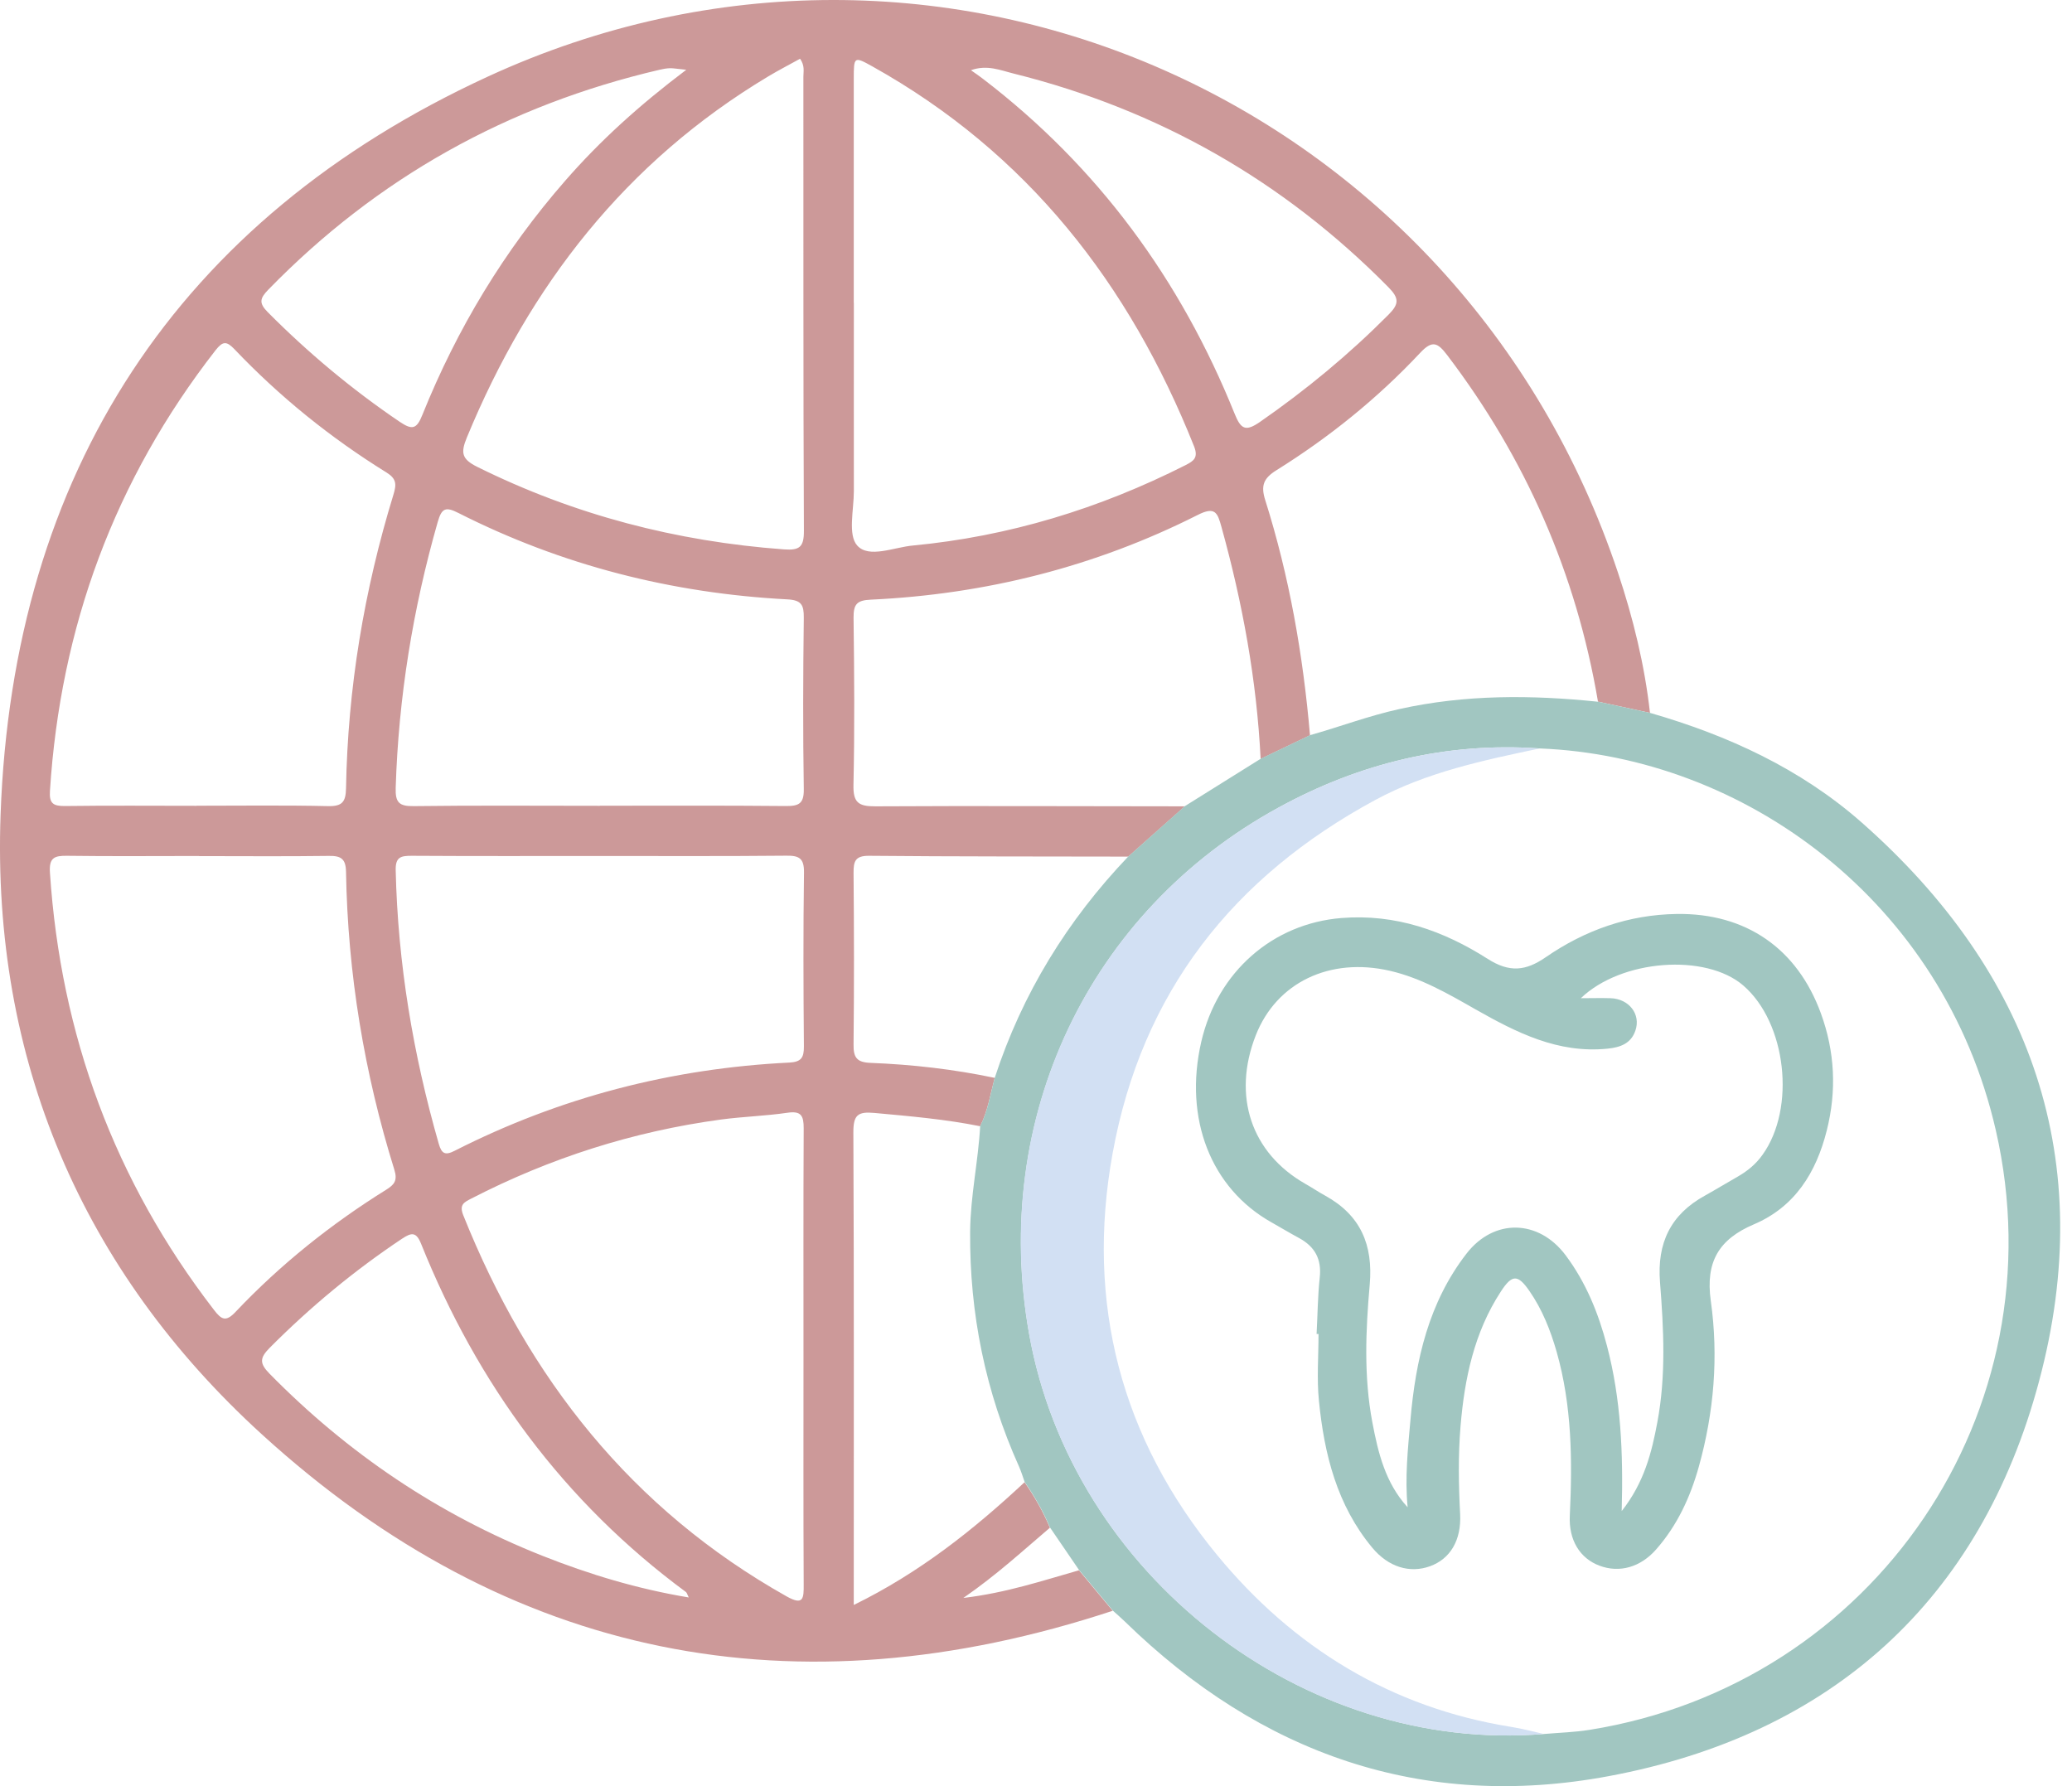
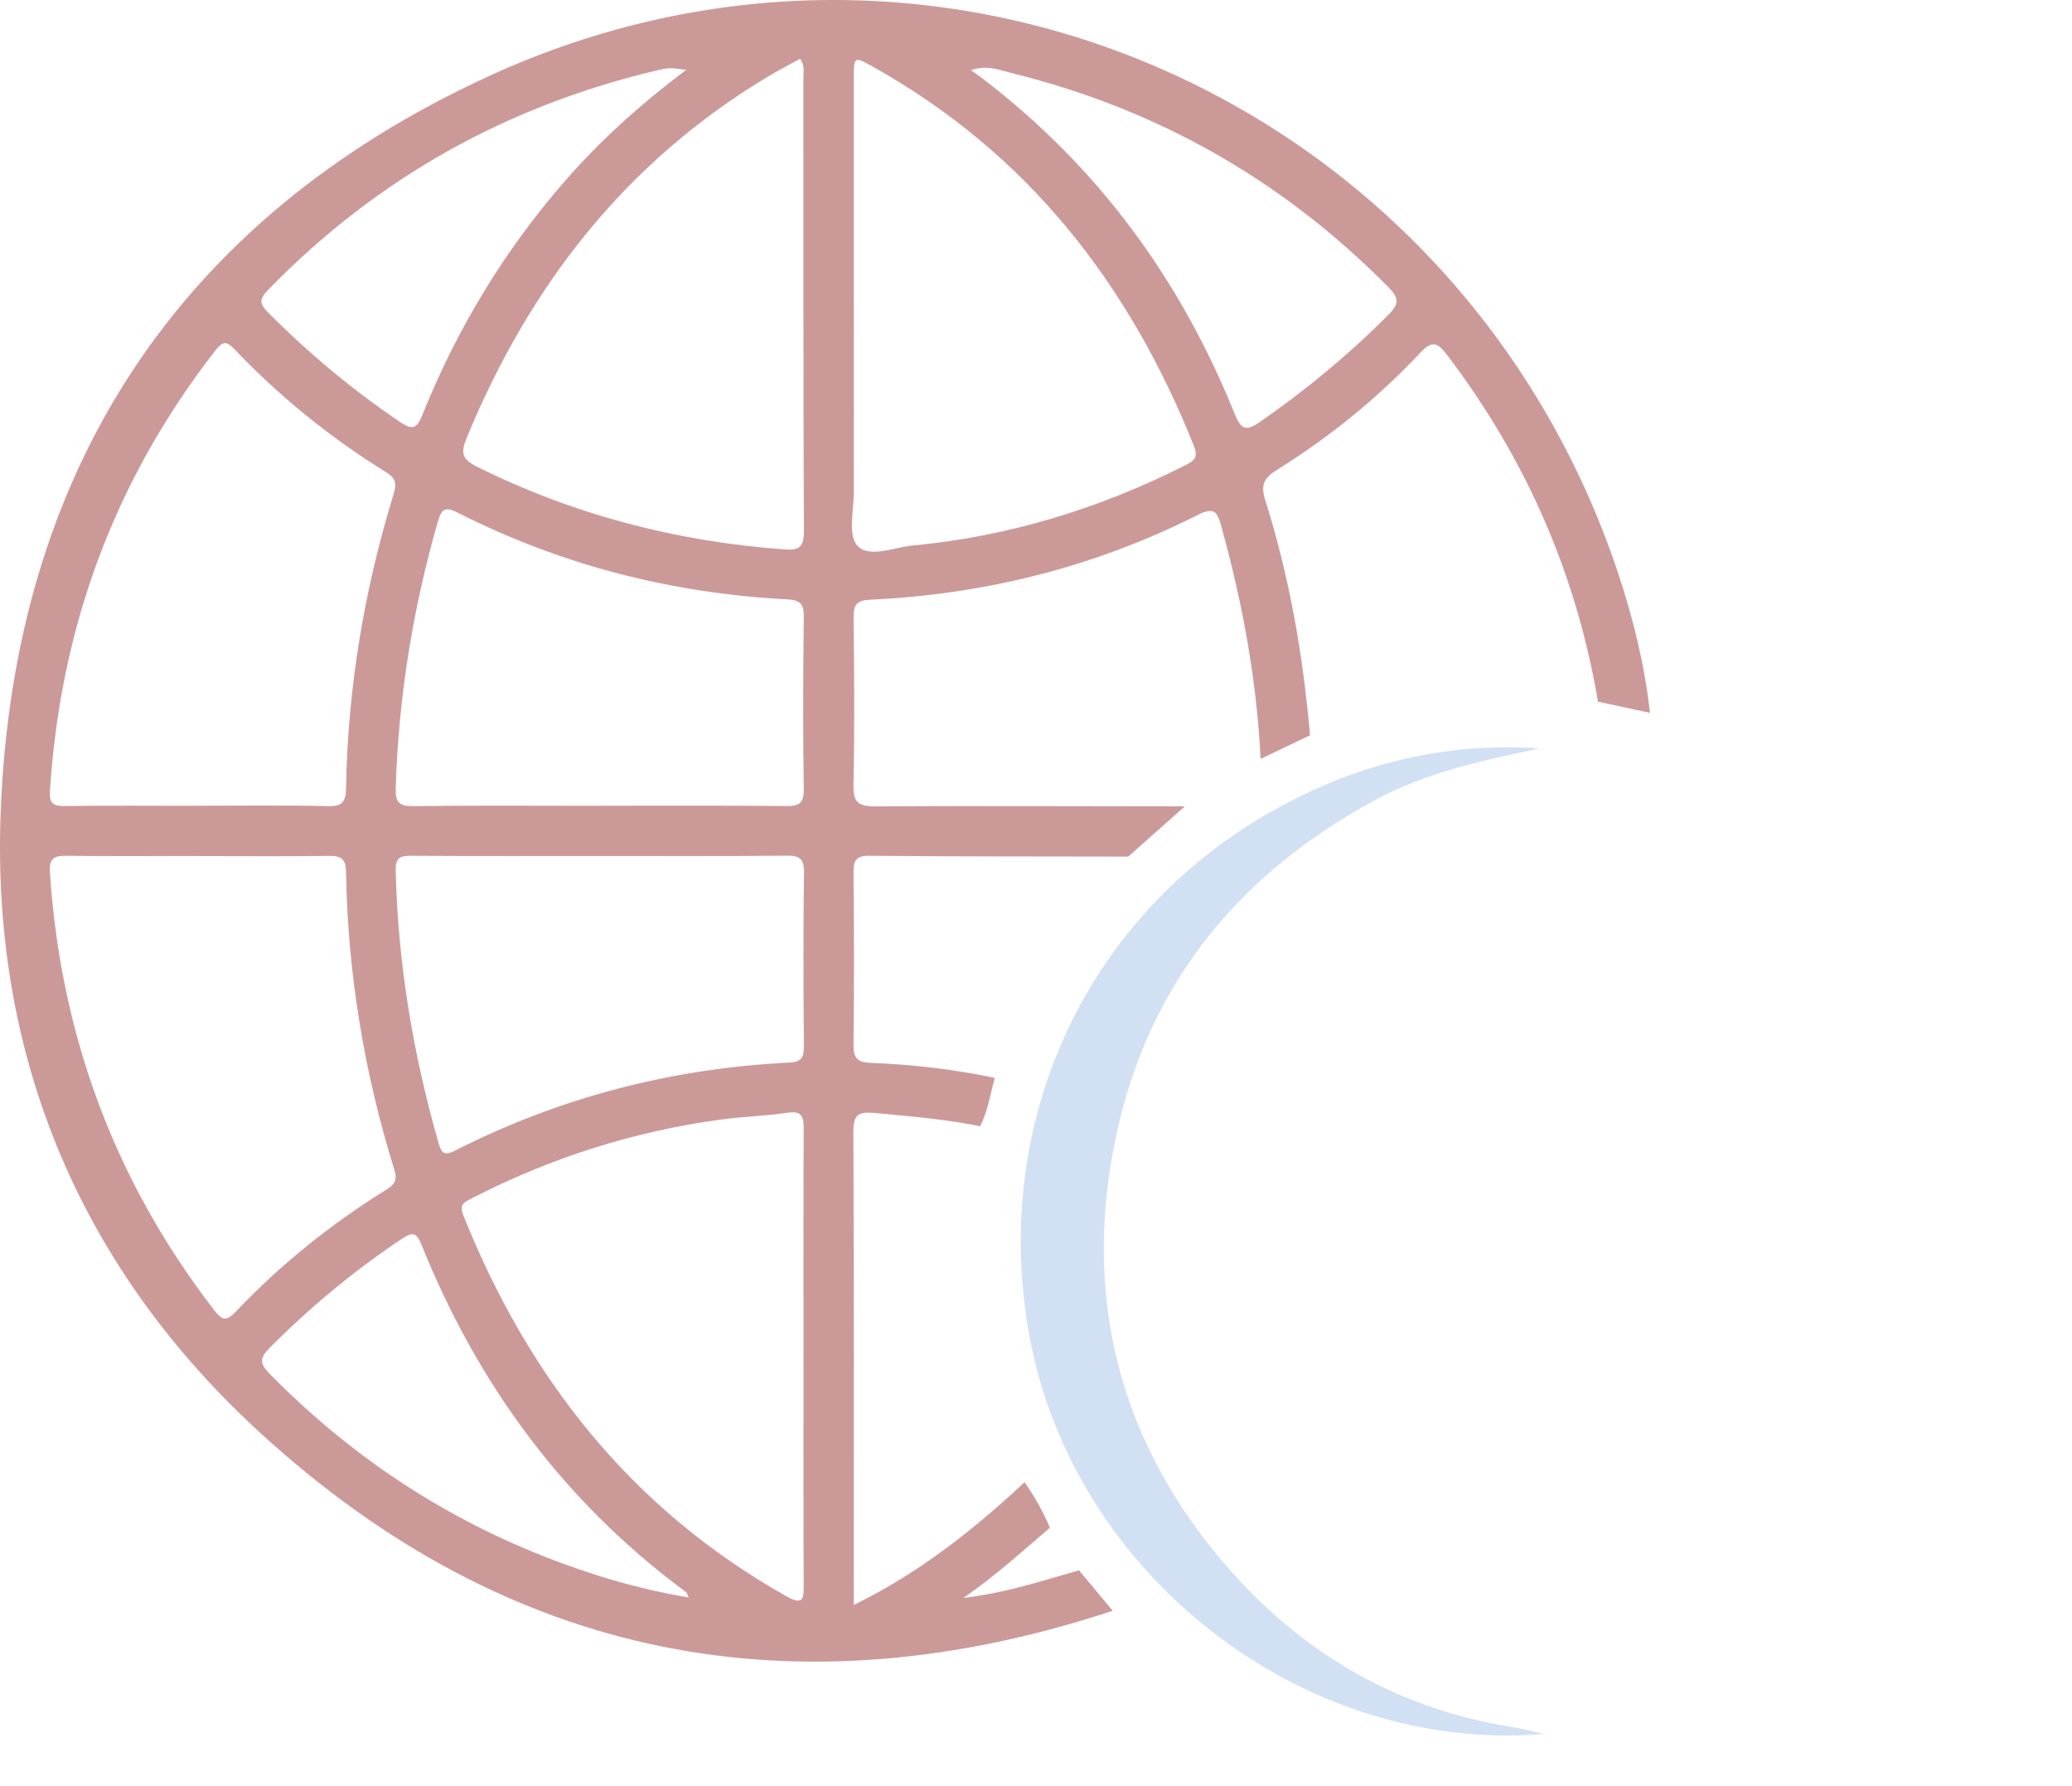
<svg xmlns="http://www.w3.org/2000/svg" width="116" height="100" viewBox="0 0 116 100" fill="none">
  <path d="M62.303 90.179C44.529 96.041 28.492 92.915 14.674 80.317C4.567 71.112 -0.456 59.285 0.032 45.615C0.719 26.462 9.924 12.303 27.294 4.296C52.599 -7.371 81.762 5.664 90.58 32.057C91.432 34.611 92.073 37.227 92.374 39.911C91.403 39.702 90.433 39.492 89.462 39.282C88.248 32.12 85.416 25.662 81.018 19.879C80.49 19.187 80.19 19.022 79.503 19.76C77.12 22.302 74.418 24.482 71.462 26.326C70.741 26.774 70.576 27.183 70.832 27.994C72.188 32.285 72.954 36.688 73.34 41.166C72.421 41.608 71.496 42.045 70.576 42.488C70.355 38.067 69.561 33.749 68.38 29.492C68.165 28.715 68.034 28.329 67.047 28.834C61.298 31.734 55.175 33.272 48.751 33.573C47.979 33.607 47.781 33.822 47.786 34.577C47.826 37.698 47.849 40.819 47.781 43.941C47.758 44.934 48.059 45.149 49.012 45.144C54.783 45.11 60.56 45.144 66.332 45.144C65.276 46.08 64.221 47.022 63.165 47.959C58.33 47.947 53.495 47.959 48.66 47.913C47.877 47.907 47.781 48.219 47.786 48.878C47.815 52.073 47.82 55.273 47.786 58.468C47.775 59.206 47.962 59.478 48.74 59.507C51.078 59.598 53.399 59.864 55.691 60.347C55.442 61.255 55.306 62.202 54.874 63.054C52.922 62.662 50.942 62.492 48.955 62.31C48.025 62.225 47.775 62.424 47.775 63.383C47.815 71.895 47.798 80.402 47.798 88.914C47.798 89.175 47.798 89.43 47.798 89.856C51.475 88.057 54.505 85.645 57.36 82.984C57.916 83.784 58.398 84.629 58.779 85.532C57.263 86.82 55.805 88.171 53.932 89.464C56.35 89.175 58.37 88.494 60.407 87.915C61.037 88.67 61.667 89.43 62.297 90.185L62.303 90.179ZM11.138 47.924C8.681 47.924 6.218 47.947 3.761 47.913C3.04 47.902 2.739 48.021 2.796 48.861C3.398 57.946 6.411 66.112 11.978 73.336C12.404 73.892 12.648 74.023 13.192 73.444C15.701 70.794 18.527 68.535 21.625 66.606C22.068 66.328 22.267 66.101 22.079 65.494C20.388 60.063 19.469 54.502 19.372 48.815C19.361 48.078 19.089 47.907 18.402 47.919C15.985 47.953 13.561 47.93 11.144 47.93L11.138 47.924ZM10.996 45.11C13.454 45.11 15.916 45.076 18.374 45.132C19.168 45.149 19.355 44.883 19.372 44.145C19.469 38.532 20.383 33.051 22.028 27.688C22.204 27.115 22.198 26.803 21.642 26.456C18.51 24.516 15.661 22.217 13.119 19.544C12.682 19.09 12.472 19.096 12.069 19.607C6.411 26.871 3.381 35.111 2.796 44.281C2.751 44.974 2.972 45.132 3.625 45.127C6.082 45.093 8.545 45.115 11.002 45.115L10.996 45.11ZM47.803 16.957C47.803 20.47 47.798 23.982 47.803 27.495C47.803 28.539 47.457 29.947 47.991 30.542C48.643 31.274 50.045 30.639 51.106 30.542C56.48 30.032 61.559 28.477 66.371 26.042C66.826 25.809 67.103 25.628 66.848 24.987C63.222 15.884 57.513 8.564 48.859 3.729C47.809 3.144 47.798 3.155 47.798 4.427C47.798 8.603 47.798 12.78 47.798 16.957H47.803ZM44.796 3.286C44.206 3.615 43.593 3.927 43.008 4.279C35.035 9.057 29.649 15.981 26.137 24.493C25.779 25.361 25.853 25.707 26.721 26.139C32.141 28.828 37.867 30.315 43.888 30.758C44.75 30.82 45.011 30.639 45.006 29.725C44.966 21.247 44.983 12.774 44.977 4.296C44.977 4.001 45.068 3.683 44.79 3.286H44.796ZM44.983 76.055C44.983 71.759 44.972 67.463 44.994 63.167C44.994 62.469 44.858 62.185 44.086 62.299C42.855 62.48 41.595 62.514 40.364 62.679C35.455 63.343 30.796 64.83 26.392 67.1C26.001 67.304 25.694 67.429 25.933 68.03C29.587 77.167 35.358 84.493 44.035 89.374C44.983 89.907 45 89.493 44.994 88.704C44.972 84.487 44.983 80.271 44.983 76.049V76.055ZM33.582 47.924C30.069 47.924 26.557 47.936 23.044 47.913C22.448 47.913 22.136 47.975 22.153 48.719C22.272 53.94 23.129 59.03 24.565 64.041C24.724 64.586 24.917 64.705 25.456 64.427C31.341 61.436 37.6 59.813 44.188 59.49C44.87 59.456 45.011 59.2 45.006 58.576C44.977 55.336 44.966 52.095 45.011 48.855C45.023 48.049 44.739 47.896 44.013 47.907C40.539 47.941 37.066 47.924 33.593 47.924H33.582ZM33.582 45.11C37.055 45.11 40.528 45.093 44.001 45.127C44.728 45.132 45.011 44.99 45 44.185C44.949 40.984 44.96 37.783 45 34.583C45.006 33.868 44.87 33.595 44.069 33.556C37.606 33.215 31.448 31.649 25.666 28.721C24.951 28.358 24.729 28.437 24.502 29.237C23.112 34.1 22.312 39.043 22.153 44.1C22.125 44.934 22.346 45.144 23.163 45.132C26.636 45.087 30.109 45.115 33.582 45.115V45.11ZM54.352 3.927C54.642 4.132 54.829 4.256 55.01 4.398C61.468 9.33 66.093 15.652 69.118 23.159C69.47 24.033 69.731 24.181 70.543 23.619C73.119 21.831 75.514 19.851 77.727 17.626C78.34 17.014 78.334 16.696 77.727 16.077C71.848 10.124 64.862 6.14 56.753 4.12C56.015 3.939 55.266 3.604 54.352 3.933V3.927ZM38.559 89.436C38.474 89.266 38.457 89.175 38.406 89.135C31.562 84.085 26.733 77.496 23.577 69.642C23.305 68.961 23.044 68.995 22.505 69.353C19.832 71.135 17.375 73.172 15.105 75.453C14.543 76.021 14.515 76.321 15.088 76.906C19.469 81.366 24.537 84.788 30.353 87.098C32.986 88.142 35.688 88.959 38.559 89.436V89.436ZM38.411 3.905C37.878 3.854 37.691 3.814 37.509 3.819C37.316 3.825 37.123 3.859 36.93 3.905C28.435 5.885 21.12 9.954 15.025 16.213C14.543 16.707 14.481 16.968 15.003 17.49C17.267 19.766 19.713 21.809 22.374 23.613C23.084 24.09 23.328 24.028 23.651 23.216C25.586 18.404 28.236 14.017 31.653 10.107C33.605 7.871 35.79 5.891 38.417 3.91L38.411 3.905Z" fill="#CC9999" />
-   <path d="M89.462 39.282C90.433 39.492 91.403 39.702 92.374 39.911C96.732 41.166 100.801 43.033 104.223 46.046C113.779 54.473 117.451 65.028 114.154 77.337C110.879 89.584 102.549 97.114 90.058 99.441C79.634 101.387 70.576 98.192 62.995 90.804C62.774 90.588 62.535 90.384 62.303 90.174C61.673 89.419 61.043 88.659 60.413 87.904C59.868 87.109 59.329 86.315 58.784 85.52C58.404 84.618 57.922 83.772 57.365 82.972C57.263 82.683 57.172 82.382 57.048 82.104C55.169 77.922 54.278 73.546 54.312 68.961C54.329 66.963 54.766 65.023 54.874 63.048C55.311 62.191 55.447 61.249 55.691 60.341C57.224 55.636 59.755 51.528 63.165 47.953C64.221 47.016 65.276 46.074 66.326 45.138C67.745 44.253 69.163 43.367 70.576 42.482C71.496 42.04 72.421 41.603 73.34 41.16C75.014 40.689 76.643 40.07 78.351 39.696C82.034 38.879 85.74 38.901 89.457 39.287L89.462 39.282ZM86.199 41.903C80.996 41.54 76.121 42.726 71.581 45.212C60.941 51.029 55.476 62.617 57.615 74.67C60.01 88.148 72.937 98.192 86.438 97.08C87.289 97.006 88.151 96.984 88.997 96.847C104.938 94.299 115.334 79 111.736 63.286C108.797 50.444 97.651 42.352 86.199 41.903Z" fill="#A1C6C1" />
  <path d="M86.199 41.903C83.044 42.567 79.878 43.231 77.006 44.781C69.033 49.088 63.926 55.557 62.291 64.563C60.765 72.956 62.768 80.538 68.148 87.07C72.404 92.239 77.891 95.616 84.633 96.688C85.24 96.785 85.836 96.944 86.432 97.08C72.932 98.198 60.004 88.148 57.609 74.67C55.464 62.617 60.929 51.034 71.575 45.212C76.121 42.726 80.99 41.54 86.194 41.903H86.199Z" fill="#D2E0F3" />
-   <path d="M73.709 74.681C73.766 73.626 73.772 72.57 73.885 71.526C73.999 70.493 73.613 69.795 72.727 69.313C72.211 69.035 71.712 68.734 71.201 68.445C67.79 66.538 66.264 62.634 67.251 58.332C68.159 54.388 71.275 51.704 75.099 51.397C78.135 51.153 80.82 52.112 83.288 53.684C84.508 54.462 85.416 54.365 86.534 53.594C88.73 52.078 91.176 51.21 93.872 51.17C97.731 51.114 100.614 53.094 101.941 56.732C102.725 58.877 102.832 61.073 102.271 63.292C101.68 65.641 100.494 67.565 98.19 68.547C96.233 69.381 95.472 70.641 95.778 72.831C96.216 75.941 95.96 79.062 95.109 82.11C94.632 83.818 93.9 85.407 92.714 86.752C91.835 87.751 90.665 88.074 89.553 87.66C88.452 87.251 87.817 86.224 87.885 84.856C88.032 81.764 88.004 78.688 87.147 75.68C86.801 74.471 86.341 73.314 85.626 72.281C84.979 71.344 84.656 71.333 84.02 72.315C82.528 74.602 81.989 77.19 81.767 79.857C81.631 81.491 81.659 83.131 81.745 84.777C81.818 86.235 81.189 87.279 80.059 87.688C78.93 88.097 77.733 87.739 76.83 86.655C74.85 84.278 74.135 81.412 73.84 78.427C73.715 77.19 73.817 75.936 73.817 74.687C73.783 74.687 73.754 74.687 73.72 74.687L73.709 74.681ZM78.805 84.374C78.646 82.723 78.822 81.1 78.964 79.488C79.253 76.145 79.985 72.922 82.097 70.192C83.64 68.195 86.143 68.263 87.652 70.278C88.793 71.804 89.491 73.529 89.968 75.357C90.745 78.313 90.881 81.327 90.79 84.601C92.05 83.001 92.47 81.327 92.788 79.613C93.276 77.014 93.14 74.392 92.935 71.787C92.76 69.591 93.531 67.991 95.455 66.935C96.068 66.595 96.664 66.226 97.277 65.88C97.827 65.567 98.304 65.176 98.673 64.654C100.551 62.043 100.012 57.26 97.6 55.177C95.495 53.361 90.773 53.707 88.503 55.886C89.088 55.886 89.627 55.869 90.166 55.886C91.205 55.92 91.874 56.788 91.556 57.702C91.307 58.429 90.711 58.639 89.99 58.712C87.221 58.99 84.9 57.81 82.607 56.511C81.081 55.642 79.56 54.757 77.823 54.354C74.441 53.571 71.462 55.012 70.304 57.963C68.976 61.357 70.043 64.552 73.085 66.283C73.459 66.493 73.817 66.737 74.191 66.941C76.166 68.03 76.881 69.688 76.683 71.923C76.456 74.488 76.348 77.076 76.83 79.63C77.154 81.338 77.557 83.023 78.799 84.38L78.805 84.374Z" fill="#A1C6C1" />
</svg>